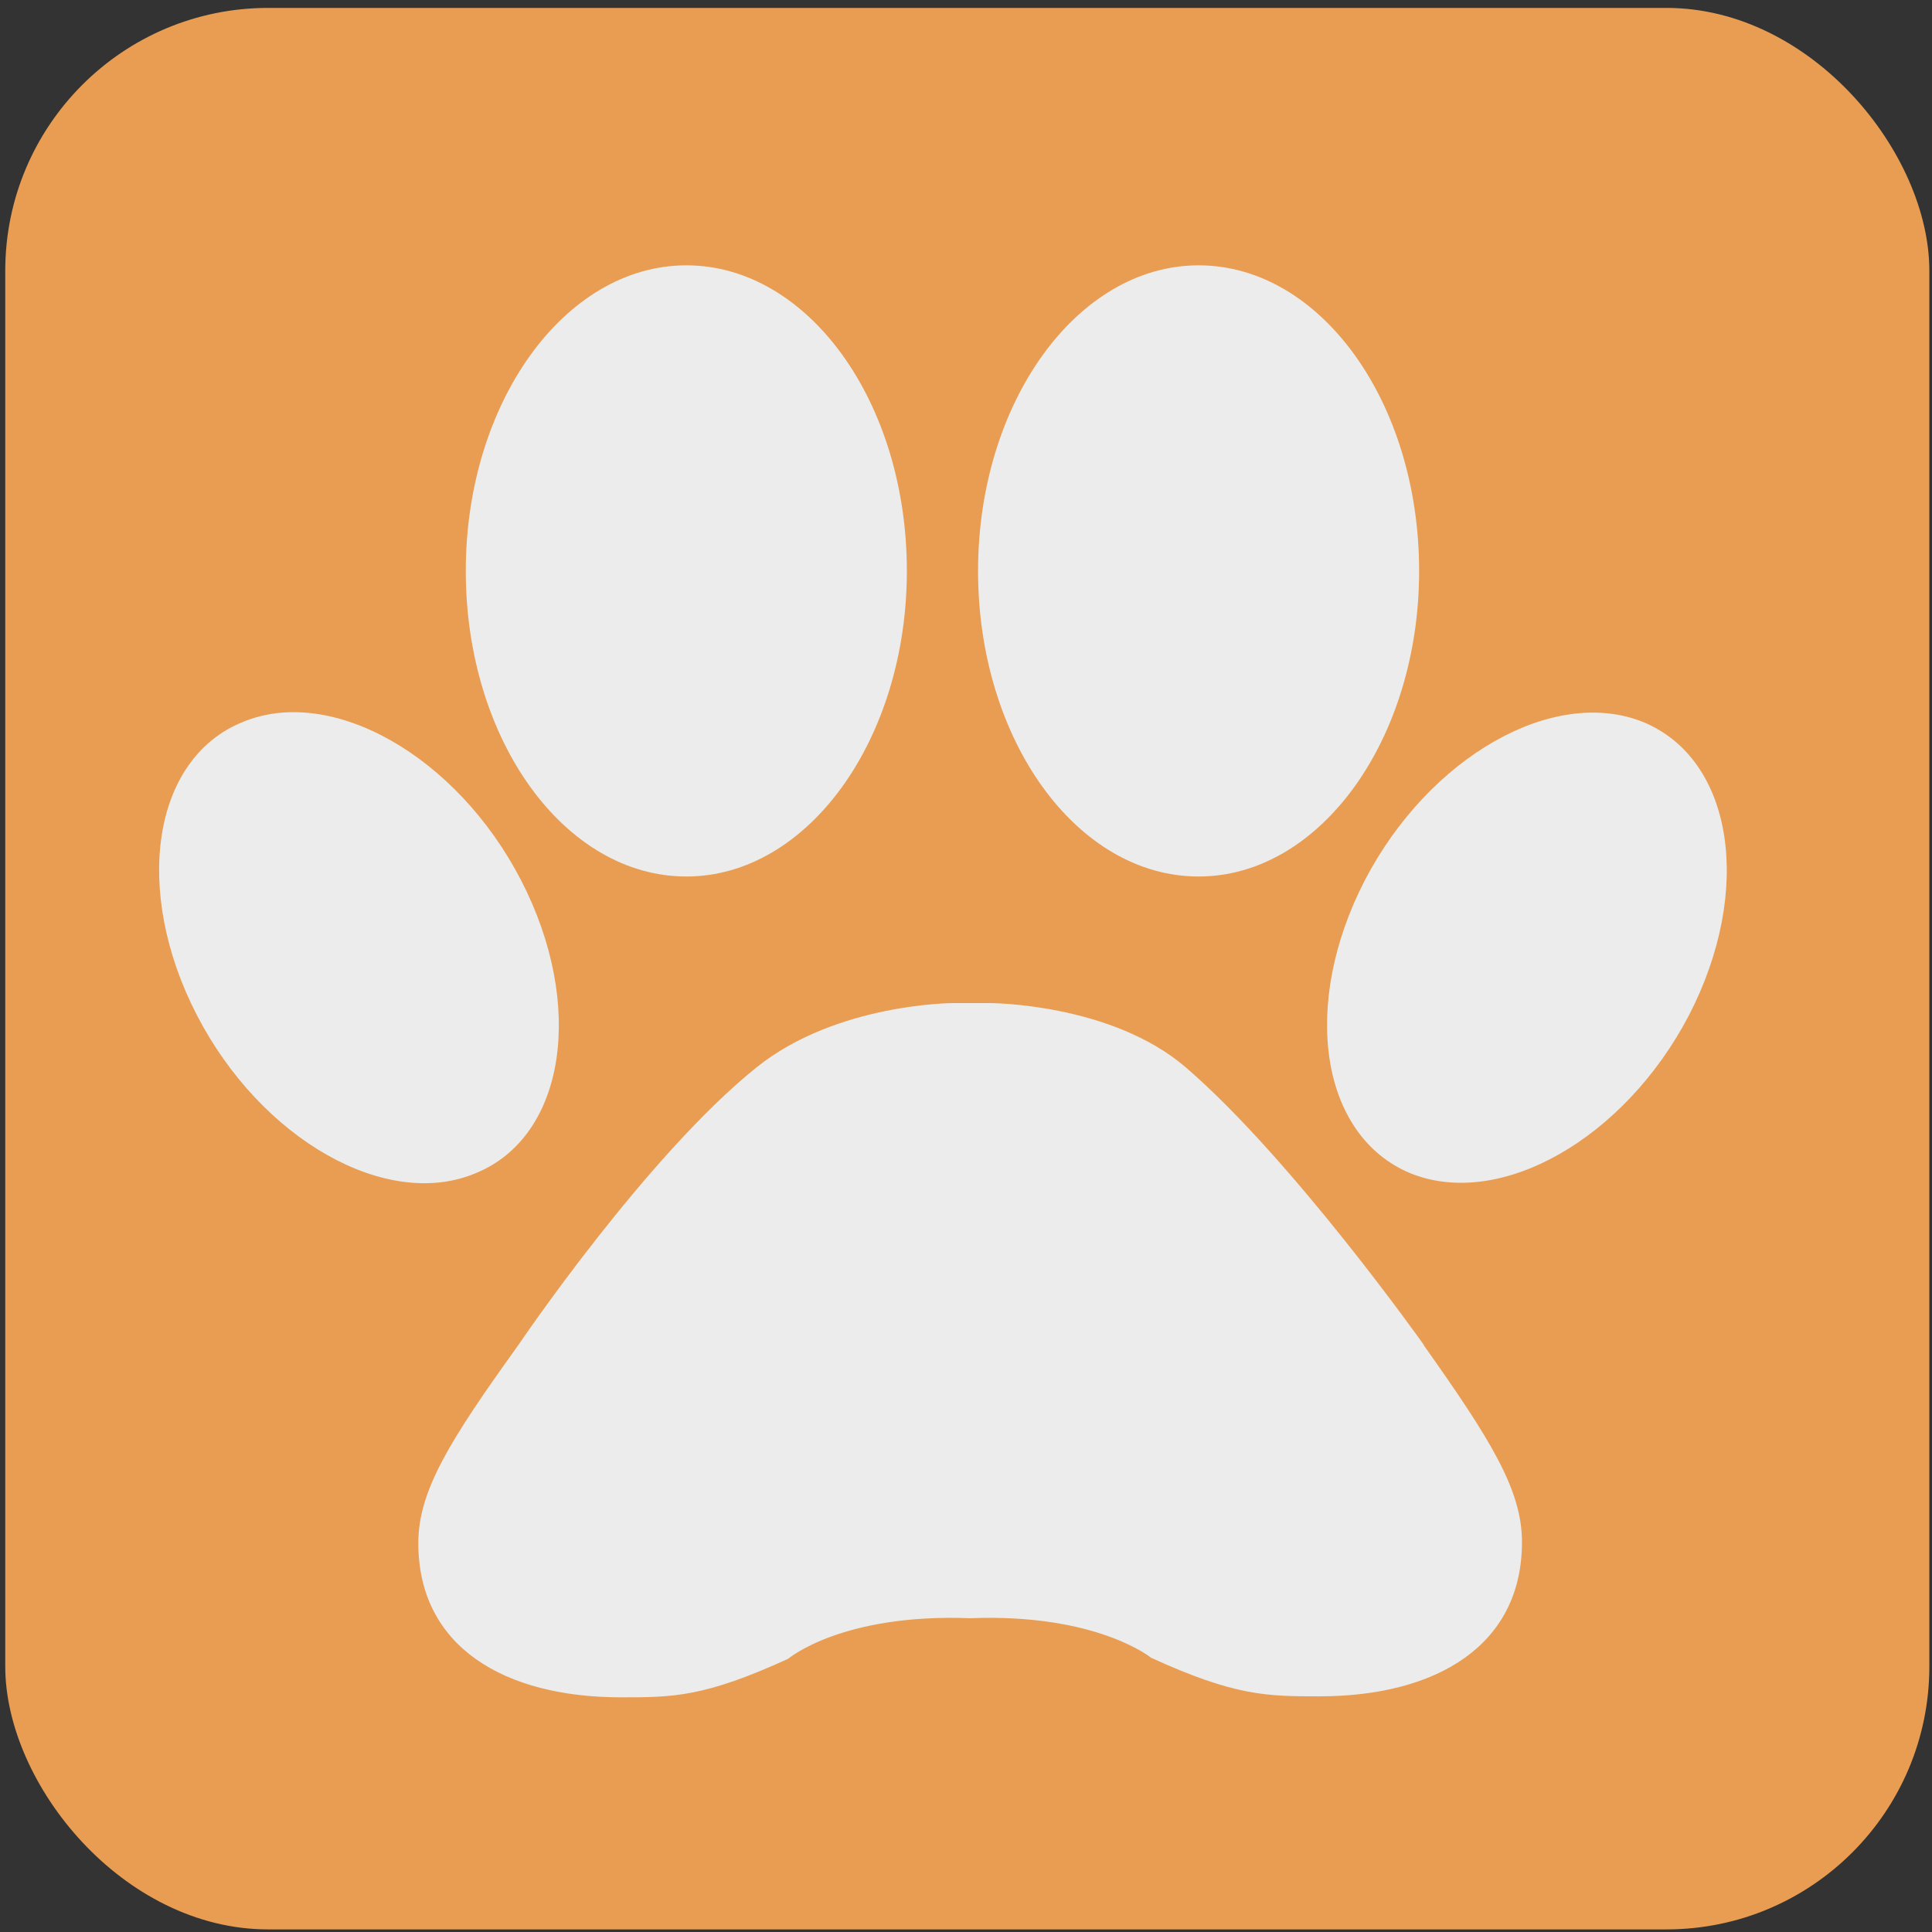
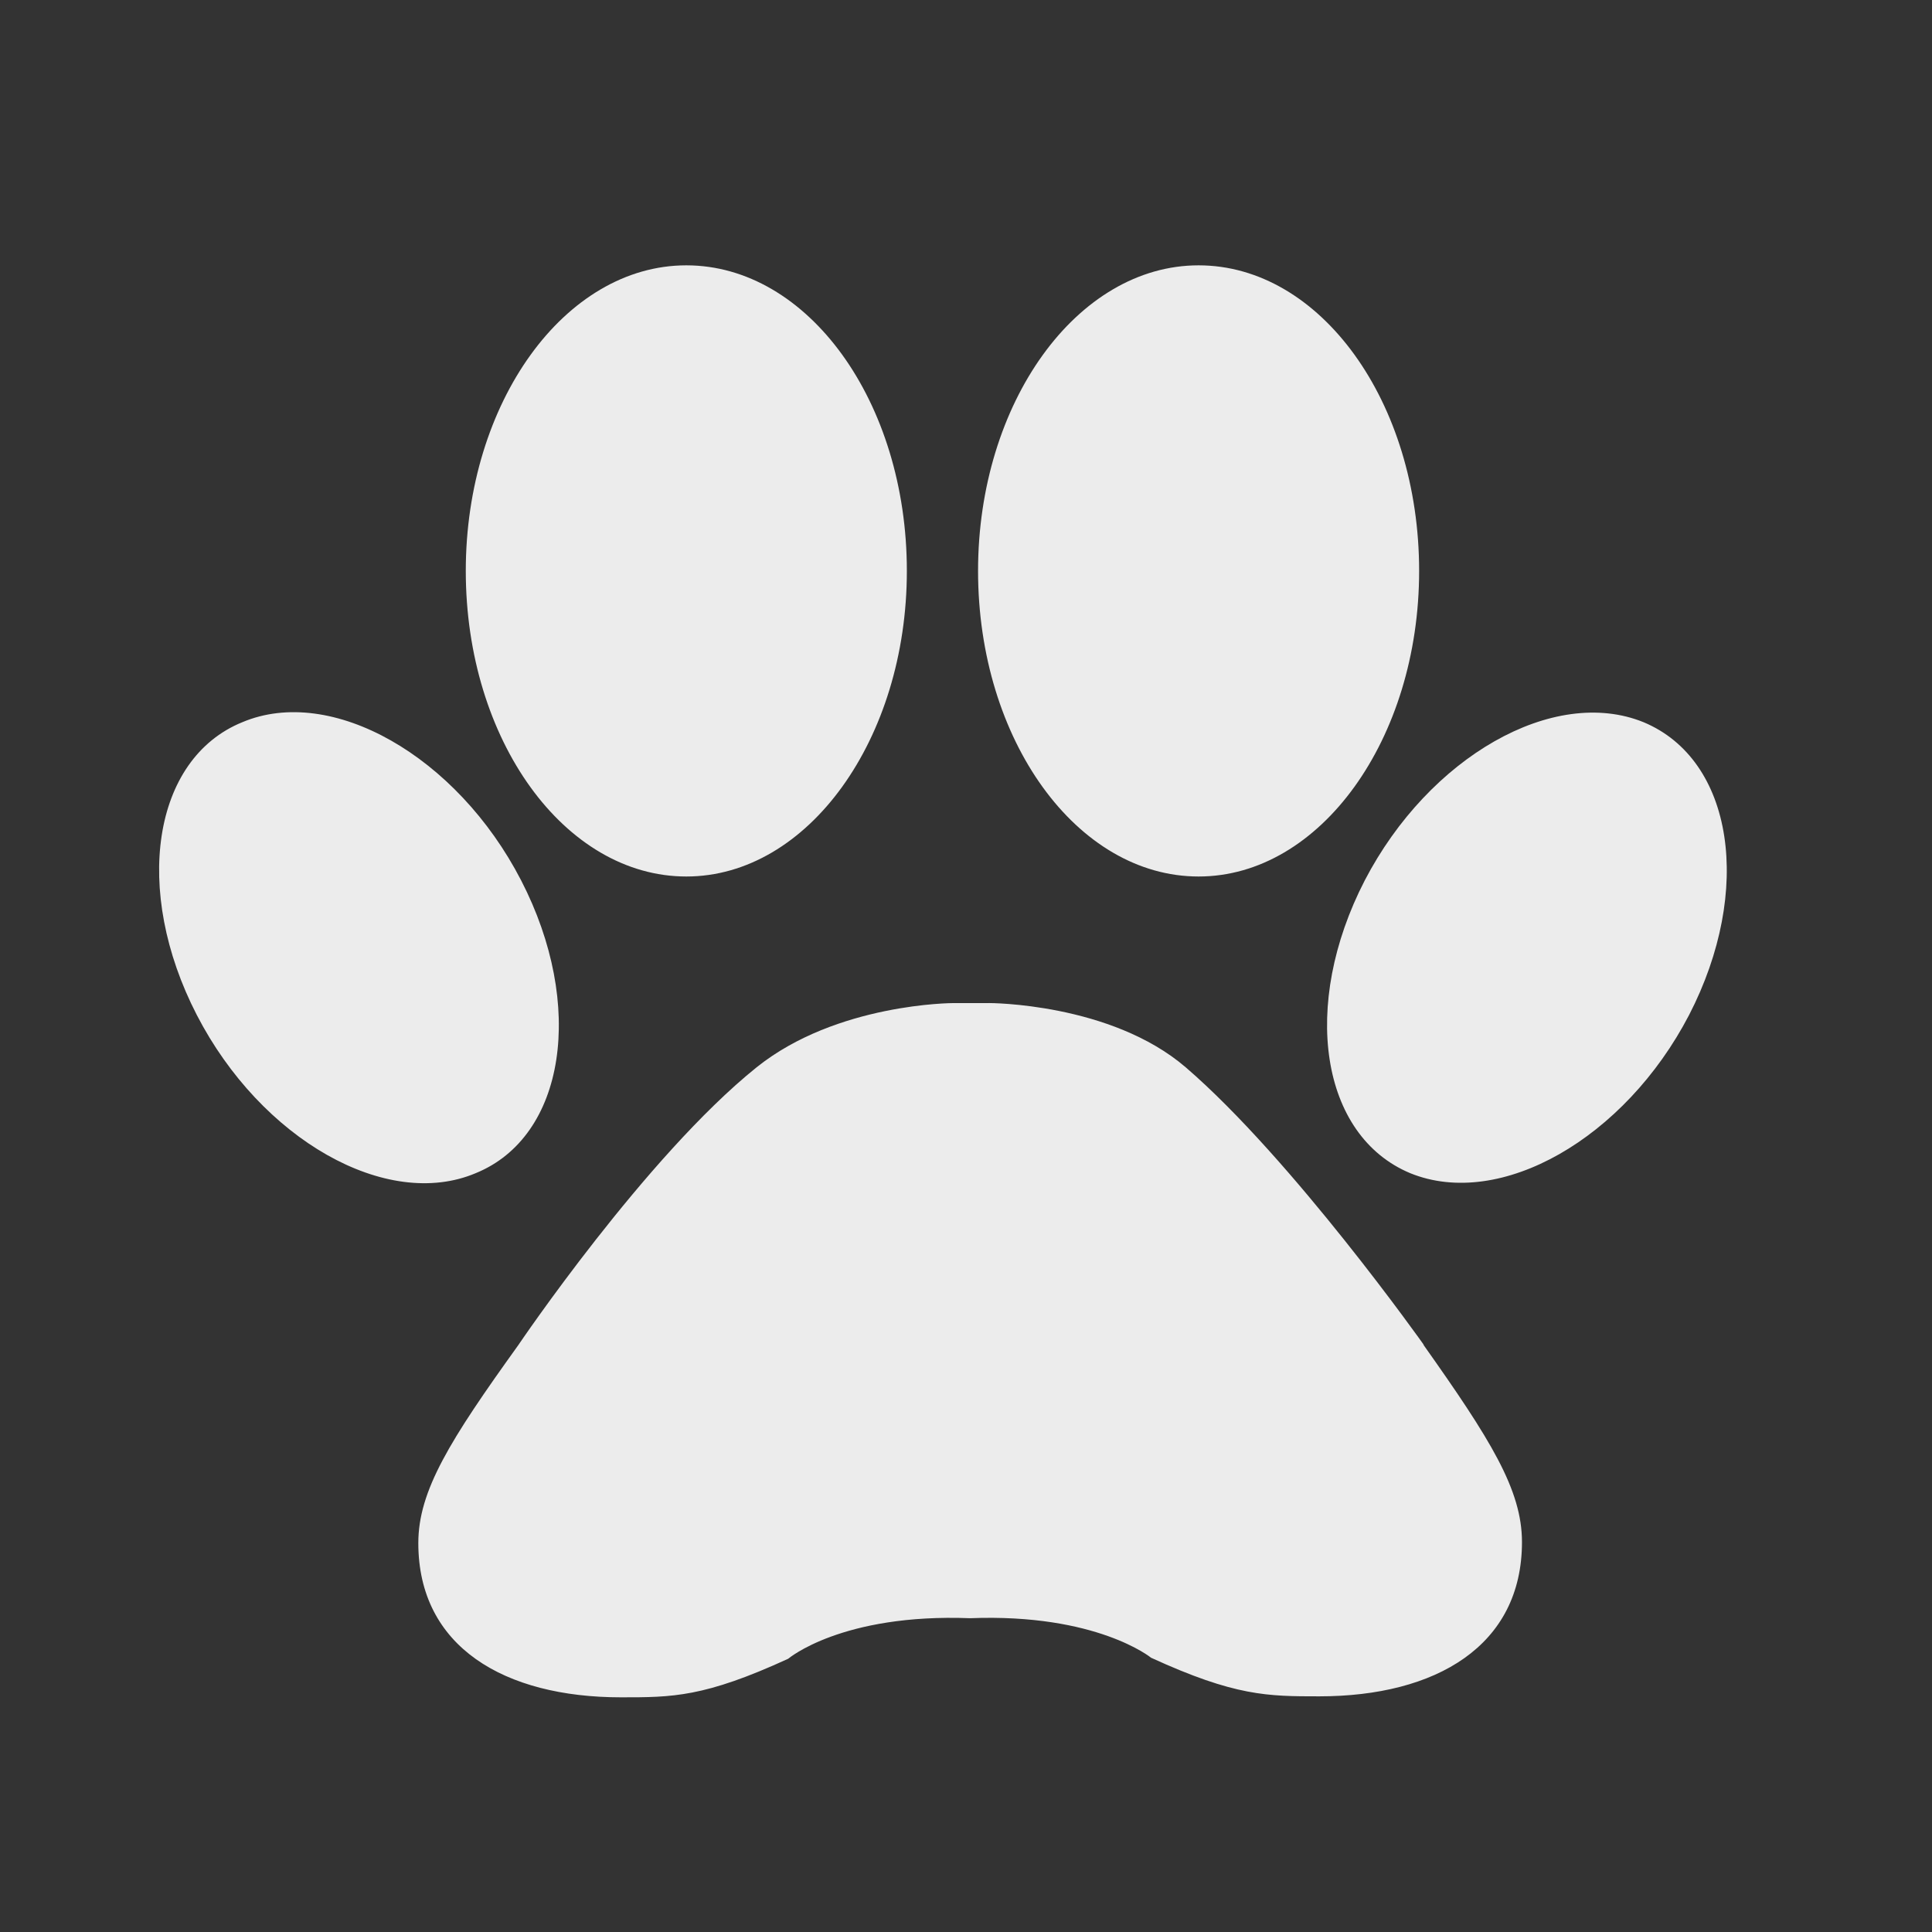
<svg xmlns="http://www.w3.org/2000/svg" id="svg1" version="1.1" viewBox="0 0 32 32" height="32" width="32">
  <rect x="0" y="0" width="32" height="32" fill="#333333" stroke="none" />
  <defs id="defs1" />
  <g id="layer1">
-     <rect ry="4.354" y="0.131" x="0.087" height="31.826" width="31.869" id="rect1" style="fill:#e89d52;fill-opacity:1" />
-   </g>
+     </g>
  <g style="fill:#ececec" transform="matrix(16.38,0,0,16.38,-386.175,-383.5)" id="g1">
    <path id="path1" d="m 25.015,24.772 c 0.068,0.096 0.1,0.147 0.1,0.2 0,0.105 -0.087,0.156 -0.205,0.156 -0.052,0 -0.085,-5.8e-5 -0.17,-0.039 0,0 -0.055,-0.045 -0.183,-0.04 -0.13,-0.005 -0.184,0.041 -0.184,0.041 -0.085,0.039 -0.117,0.039 -0.169,0.039 -0.118,0 -0.205,-0.051 -0.205,-0.156 0,-0.053 0.032,-0.104 0.101,-0.2 0,0 0.129,-0.191 0.241,-0.281 0.081,-0.065 0.199,-0.065 0.199,-0.065 h 0.036 v -3e-5 c 0,0 0.123,-2.57e-4 0.199,0.065 0.108,0.093 0.241,0.281 0.241,0.281 z m -0.745,-0.473 c 0.123,0 0.223,-0.139 0.223,-0.309 0,-0.171 -0.1,-0.309 -0.223,-0.309 -0.123,0 -0.223,0.139 -0.223,0.309 0,0.171 0.1,0.309 0.223,0.309 z m -0.213,0.3 c 0.091,-0.037 0.111,-0.17 0.046,-0.296 -0.065,-0.126 -0.192,-0.198 -0.282,-0.16 -0.091,0.037 -0.111,0.17 -0.046,0.296 0.065,0.126 0.192,0.198 0.282,0.16 z m 0.731,-0.3 c 0.123,0 0.223,-0.139 0.223,-0.309 0,-0.171 -0.1,-0.309 -0.223,-0.309 -0.123,0 -0.223,0.139 -0.223,0.309 0,0.171 0.1,0.309 0.223,0.309 z m 0.45,-0.156 c -0.091,-0.037 -0.217,0.035 -0.282,0.16 -0.065,0.126 -0.045,0.258 0.046,0.296 0.091,0.037 0.217,-0.035 0.282,-0.16 0.065,-0.126 0.045,-0.258 -0.046,-0.296 z" style="fill:#ececec;stroke-width:0.031" />
  </g>
</svg>